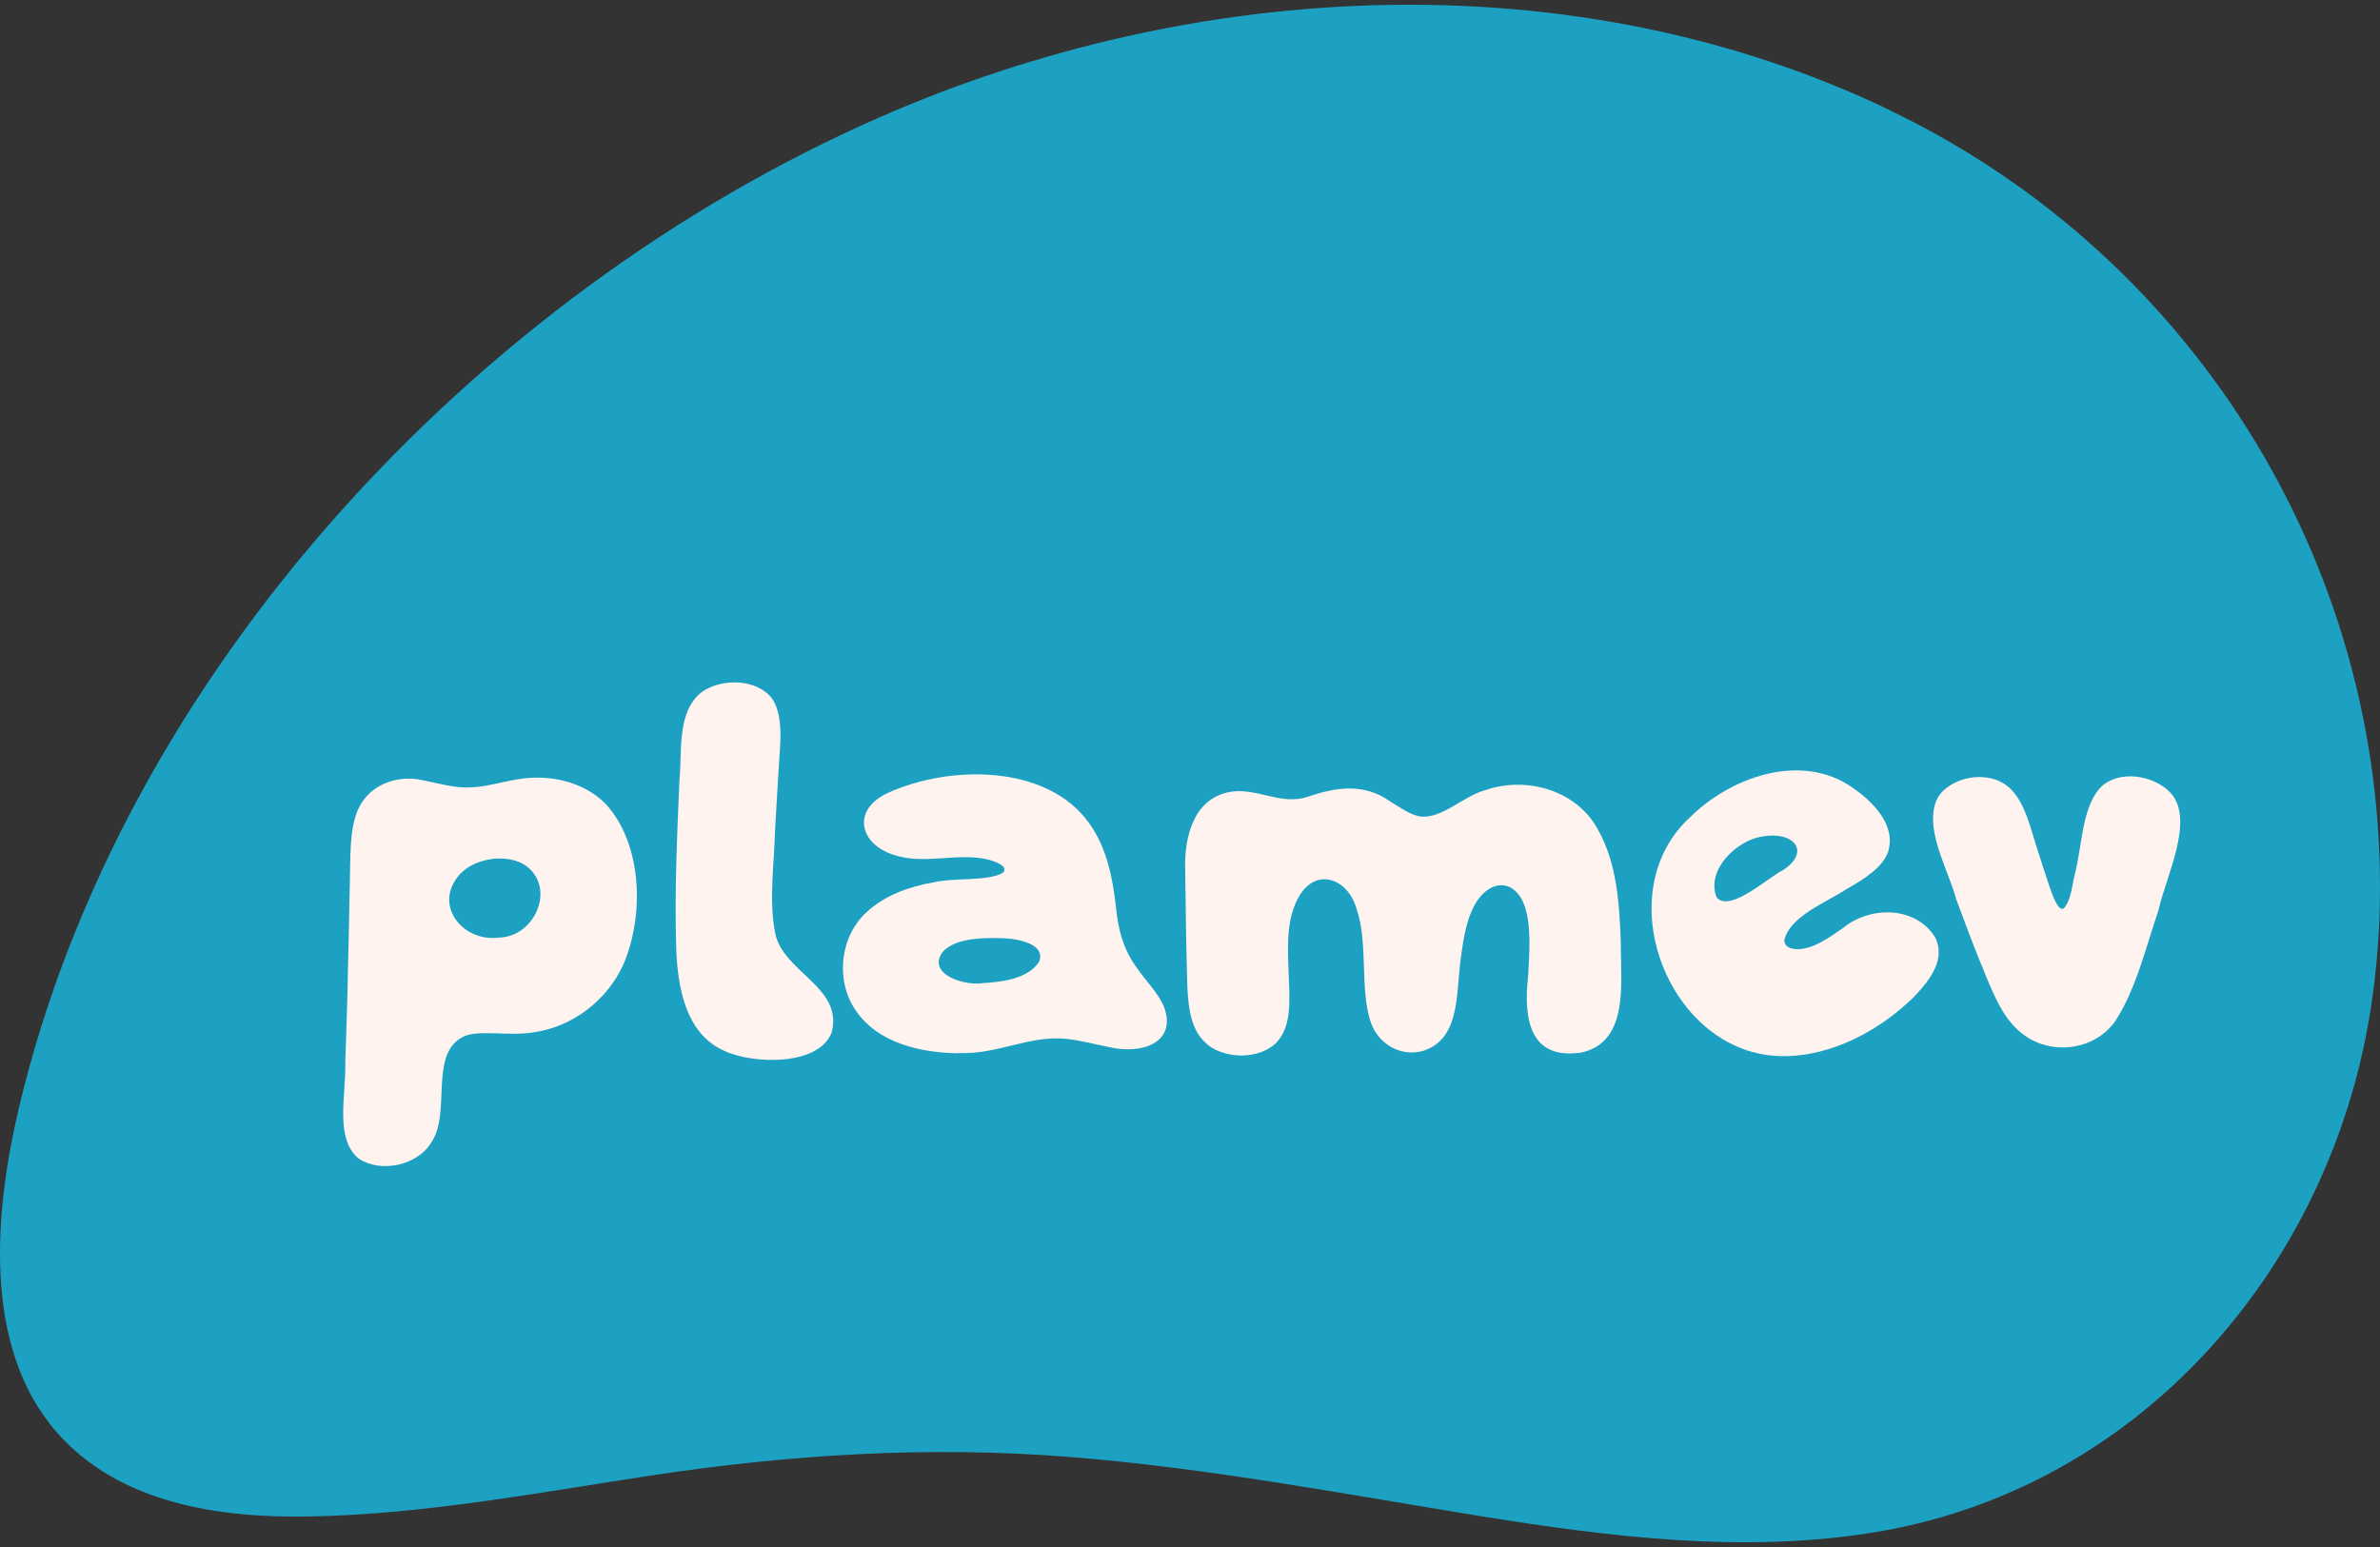
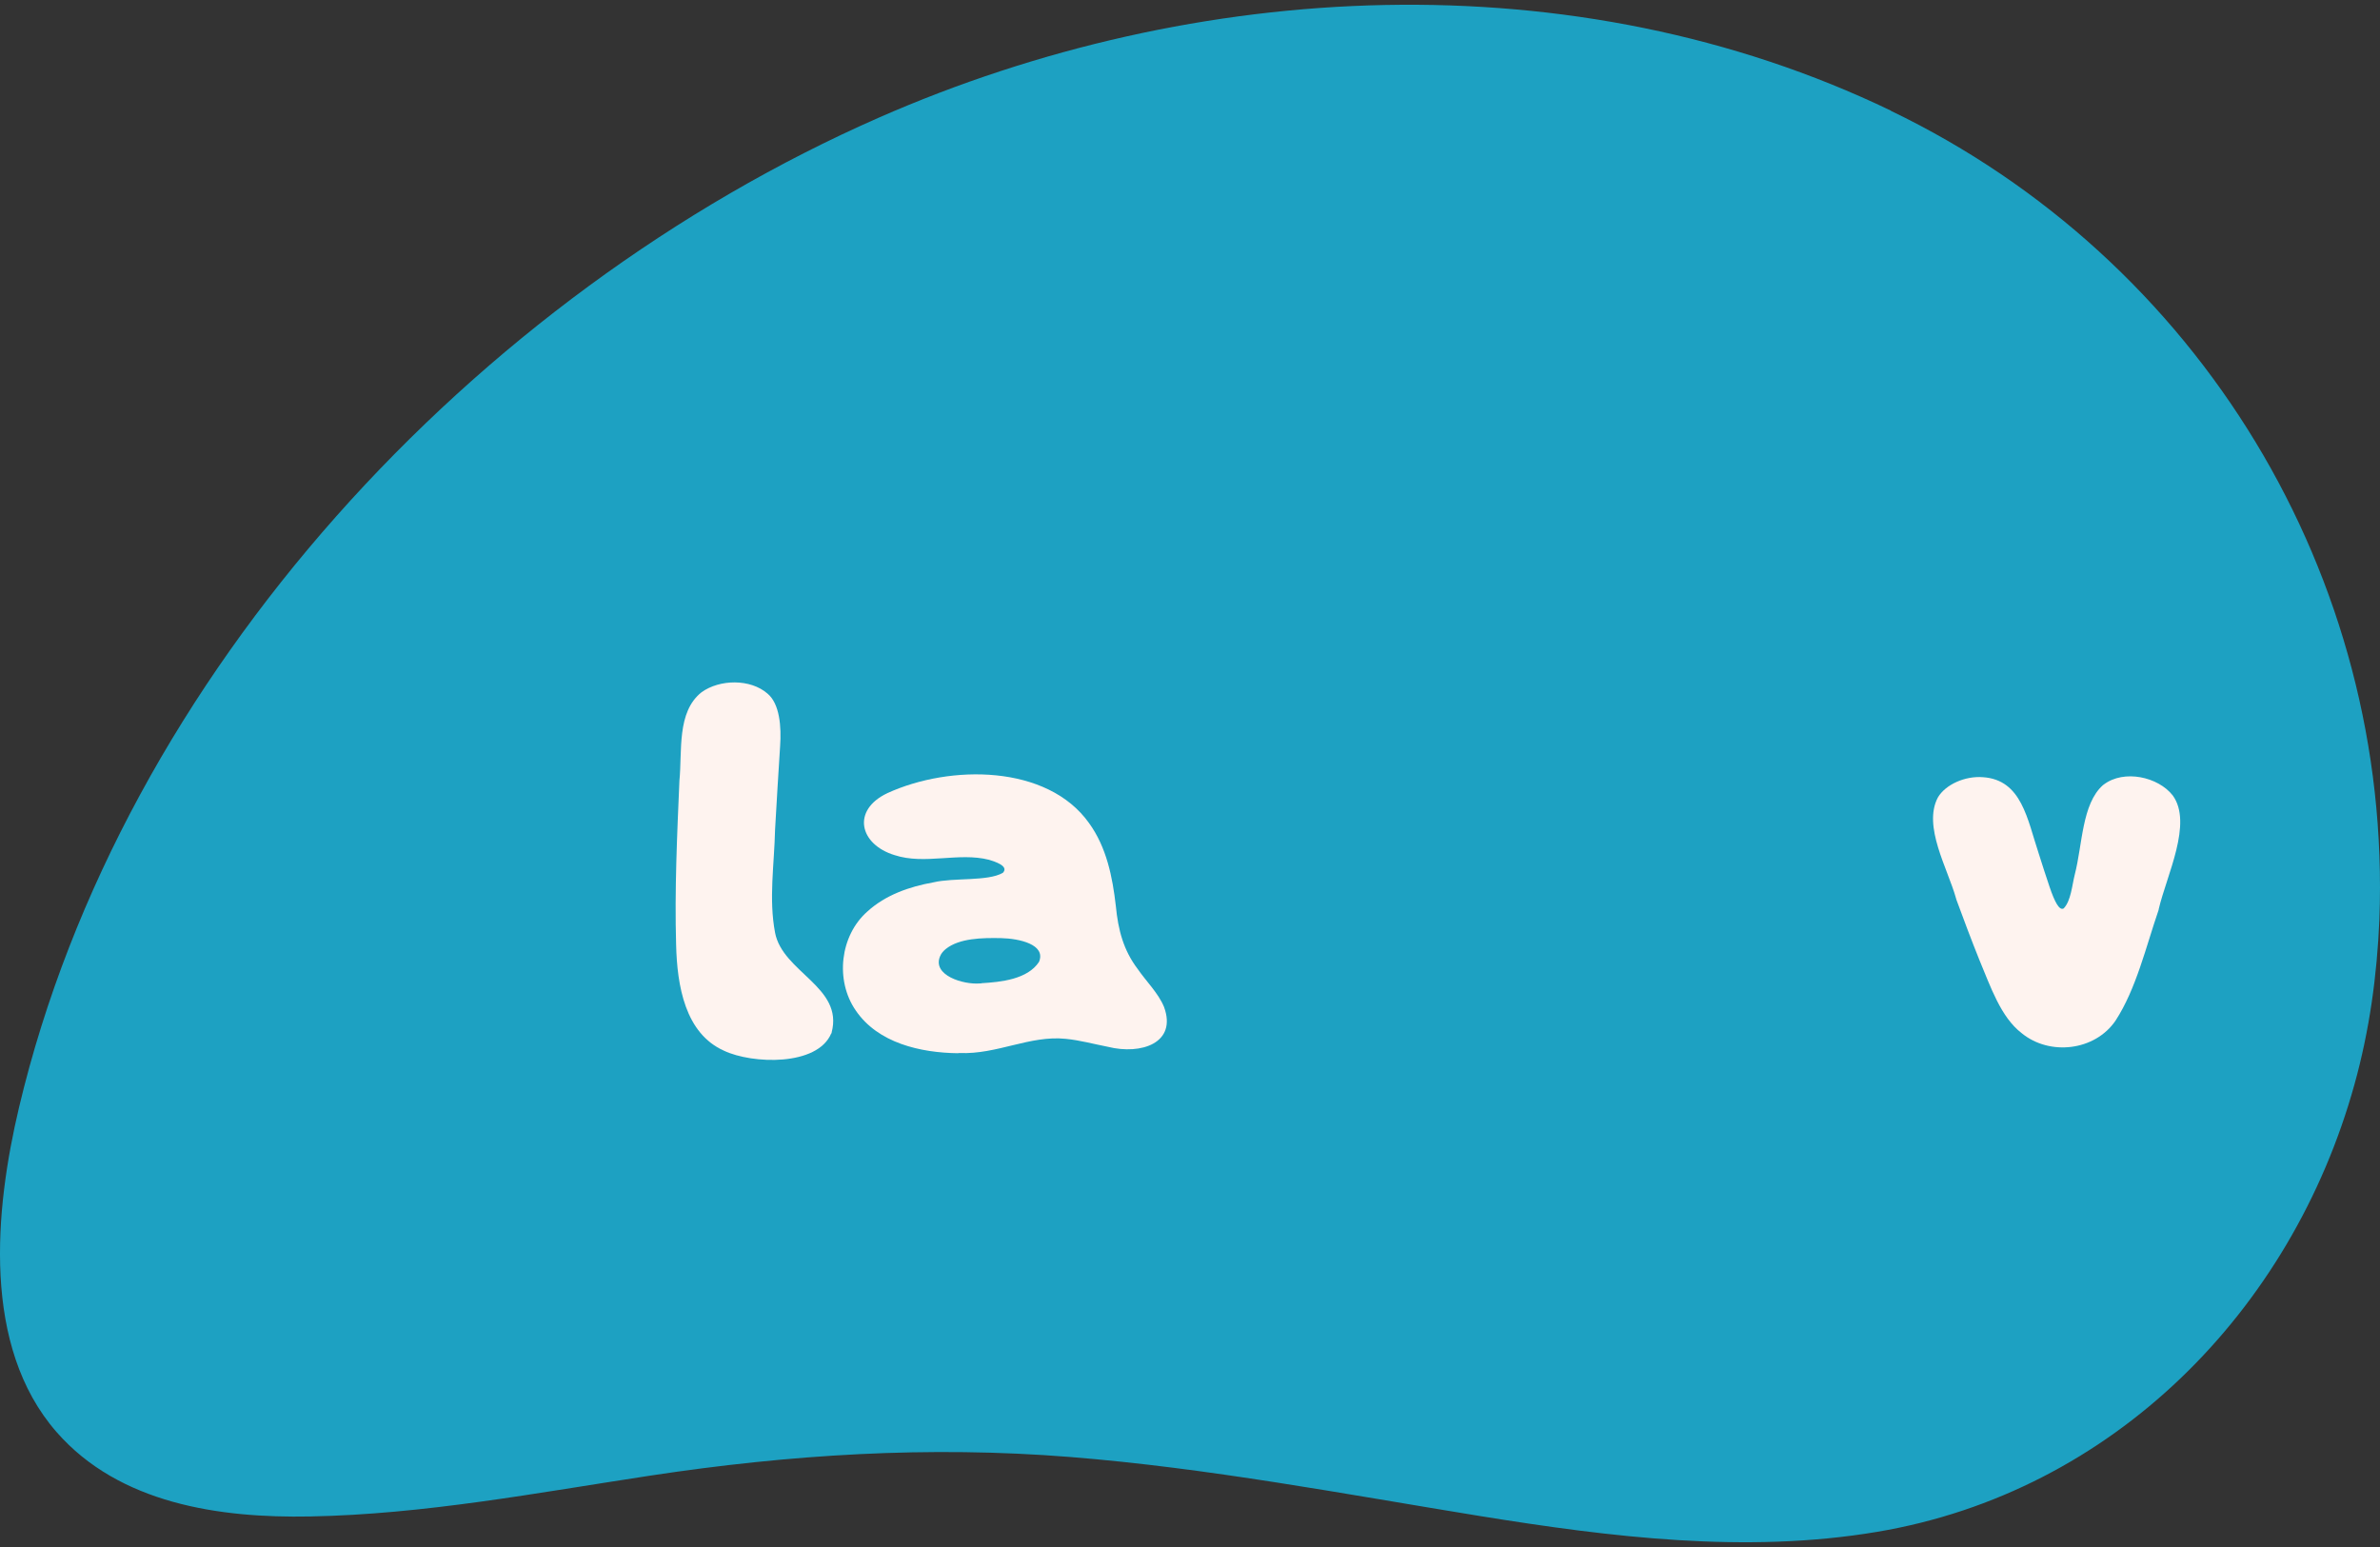
<svg xmlns="http://www.w3.org/2000/svg" width="100" height="65" viewBox="0 0 100 65" fill="none">
  <rect x="0" y="0" width="100" height="65" fill="#333333" stroke="none" />
  <path d="M79.448 4.648C66.168 -1.74 50.232 -0.898 36.927 4.942C19.987 12.383 5.13 28.293 0.801 46.524C-0.22 50.828 -0.775 56.562 2.378 60.172C5.016 63.186 9.23 63.79 13.028 63.717C17.831 63.627 22.585 62.72 27.314 62.002C33.194 61.111 39.018 60.744 44.964 61.218C50.772 61.683 56.456 62.769 62.19 63.7C67.662 64.583 73.355 65.293 78.877 64.362C88.776 62.696 96.29 55.084 98.928 45.56C99.558 43.297 99.876 40.978 99.974 38.634C100.521 24.209 92.386 10.88 79.448 4.656" fill="#1DA1C2" />
-   <path d="M15.07 48.68C14.049 47.831 14.547 46.026 14.507 44.637C14.572 42.865 14.621 41.084 14.654 39.312C14.67 38.487 14.686 37.662 14.703 36.837C14.727 35.669 14.694 34.419 15.25 33.652C15.781 32.884 16.81 32.582 17.692 32.77C18.427 32.908 19.081 33.129 19.824 33.08C20.6 33.055 21.515 32.704 22.356 32.68C23.491 32.622 24.684 32.982 25.476 33.807C26.987 35.489 27.085 38.462 26.186 40.537C25.509 42.023 24.071 43.134 22.446 43.371C21.408 43.551 20.224 43.265 19.538 43.526C17.978 44.188 18.983 46.753 18.125 47.994C17.553 48.966 16.026 49.293 15.095 48.697L15.07 48.672V48.68ZM20.935 39.394C22.438 39.394 23.377 37.36 22.127 36.396C21.327 35.808 19.799 36.045 19.203 36.878C18.272 38.127 19.473 39.541 20.886 39.402H20.935V39.394Z" fill="#FEF3EF" />
  <path d="M34.926 43.42C34.346 44.808 31.602 44.71 30.418 44.147C28.792 43.42 28.449 41.435 28.408 39.687C28.343 37.392 28.449 35.097 28.547 32.802C28.67 31.56 28.425 29.918 29.478 29.085C30.238 28.538 31.528 28.514 32.247 29.142C32.762 29.567 32.835 30.539 32.778 31.348C32.705 32.508 32.631 33.684 32.566 34.86C32.533 36.33 32.296 37.768 32.566 39.189C32.884 40.855 35.449 41.468 34.943 43.379V43.411L34.926 43.42Z" fill="#FEF3EF" />
  <path d="M40.26 44.253C38.683 44.236 36.886 43.828 35.955 42.456C35.081 41.19 35.294 39.311 36.445 38.298C37.205 37.604 38.21 37.253 39.222 37.073C40.08 36.869 41.501 37.041 42.138 36.673C42.408 36.387 41.795 36.199 41.558 36.126C40.284 35.799 38.855 36.346 37.589 35.93C36.111 35.481 35.767 34.043 37.287 33.324C39.933 32.115 44.009 32.124 45.757 34.582C46.492 35.595 46.745 36.845 46.884 38.07C46.982 39.083 47.21 39.932 47.798 40.708C48.15 41.222 48.672 41.729 48.909 42.309C49.465 43.82 47.954 44.334 46.549 43.983C45.961 43.869 45.373 43.706 44.776 43.648C43.274 43.493 41.893 44.31 40.317 44.245H40.268L40.26 44.253ZM41.232 41.312C42.057 41.263 43.176 41.149 43.657 40.414C43.96 39.679 42.816 39.434 42.065 39.417C41.264 39.401 40.309 39.417 39.737 39.875C39.639 39.956 39.549 40.055 39.5 40.177C39.157 40.977 40.472 41.378 41.166 41.321H41.232V41.312Z" fill="#FEF3EF" />
-   <path d="M50.739 43.886C50.036 43.338 49.93 42.334 49.889 41.468C49.84 39.867 49.816 38.201 49.799 36.6C49.742 35.154 50.159 33.447 51.833 33.251C52.919 33.153 53.892 33.847 54.962 33.472C56.097 33.088 57.306 32.875 58.425 33.684C58.841 33.929 59.274 34.264 59.723 34.313C60.622 34.378 61.487 33.447 62.427 33.194C64.158 32.598 66.282 33.218 67.156 34.885C67.94 36.298 68.046 37.972 68.103 39.663C68.087 41.231 68.463 43.706 66.527 44.204C66.486 44.212 66.445 44.22 66.404 44.229C64.289 44.523 63.987 42.848 64.216 40.921C64.216 40.904 64.216 40.888 64.216 40.864C64.264 39.818 64.452 37.874 63.489 37.302C63.235 37.155 62.917 37.163 62.656 37.302C61.659 37.825 61.487 39.434 61.349 40.496C61.185 41.901 61.3 43.681 59.789 44.155C58.817 44.425 57.837 43.828 57.559 42.84C57.15 41.509 57.477 39.565 57.003 38.201C56.652 36.935 55.345 36.42 54.602 37.629C54.014 38.609 54.104 39.843 54.153 41.068C54.194 42.203 54.251 43.15 53.614 43.828C52.879 44.514 51.547 44.498 50.763 43.918L50.739 43.894V43.886Z" fill="#FEF3EF" />
-   <path d="M81.335 39.434C81.711 40.291 81.18 41.075 80.453 41.851C79.016 43.281 76.957 44.4 74.883 44.375C70.17 44.343 67.483 37.588 71.003 34.345C72.678 32.687 75.528 31.642 77.668 32.981C78.705 33.651 79.677 34.672 79.334 35.783C79.122 36.42 78.379 36.91 77.554 37.376C76.721 37.923 75.185 38.511 74.973 39.507C74.973 39.801 75.267 39.883 75.553 39.883C76.239 39.858 76.859 39.385 77.415 39.009C78.575 38.045 80.502 38.062 81.319 39.401L81.335 39.434ZM72.155 37.735C72.735 38.315 74.287 36.869 74.916 36.559C76.1 35.791 75.381 34.909 74.05 35.146C72.955 35.309 71.665 36.567 72.13 37.71L72.155 37.743V37.735Z" fill="#FEF3EF" />
  <path d="M88.392 32.965C89.242 32.32 90.679 32.638 91.292 33.422C92.141 34.59 91.038 36.771 90.704 38.192C90.704 38.217 90.695 38.241 90.687 38.266C90.165 39.785 89.756 41.549 88.89 42.881C88.025 44.155 86.122 44.375 84.945 43.411C84.063 42.734 83.639 41.459 83.157 40.308C82.822 39.475 82.511 38.642 82.201 37.8C82.201 37.784 82.185 37.76 82.185 37.743C81.834 36.485 80.78 34.713 81.425 33.504C81.744 32.965 82.56 32.597 83.312 32.655C84.954 32.761 85.182 34.435 85.664 35.873C85.811 36.33 85.958 36.804 86.113 37.253C86.334 37.907 86.53 38.274 86.71 38.168C87.012 37.858 87.061 37.204 87.175 36.747C87.502 35.489 87.469 33.782 88.359 32.989L88.392 32.965Z" fill="#FEF3EF" />
</svg>